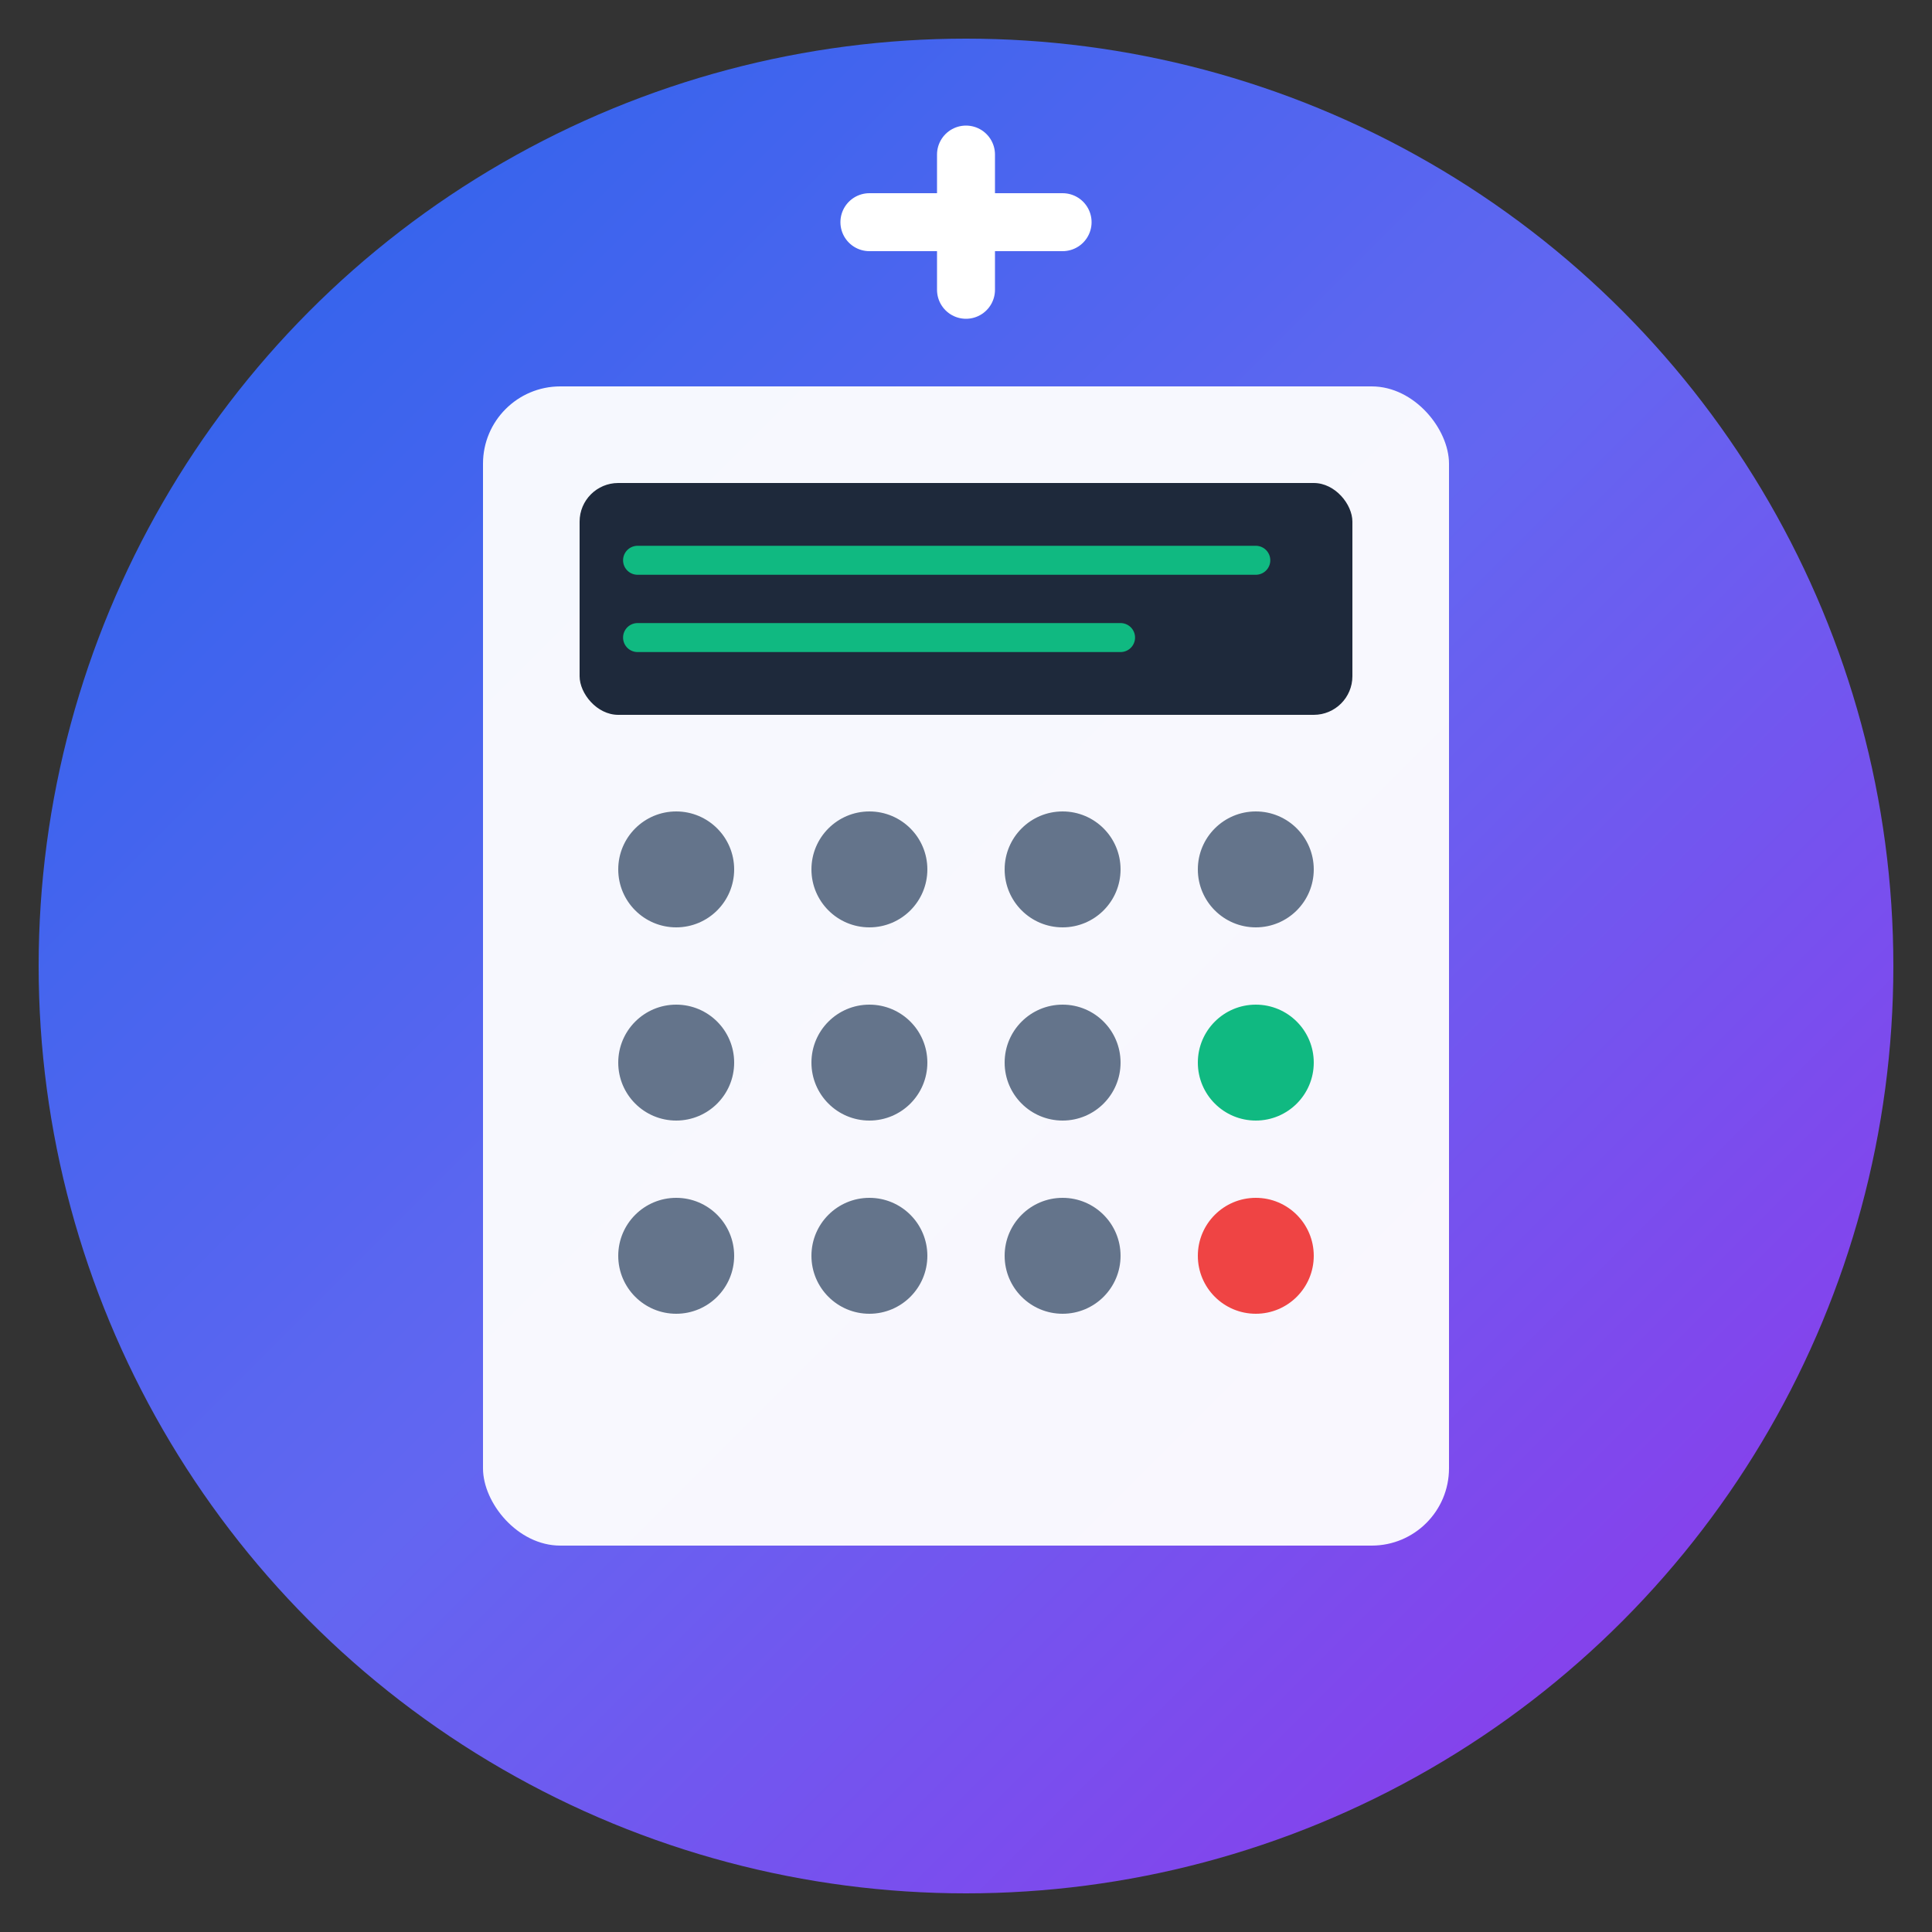
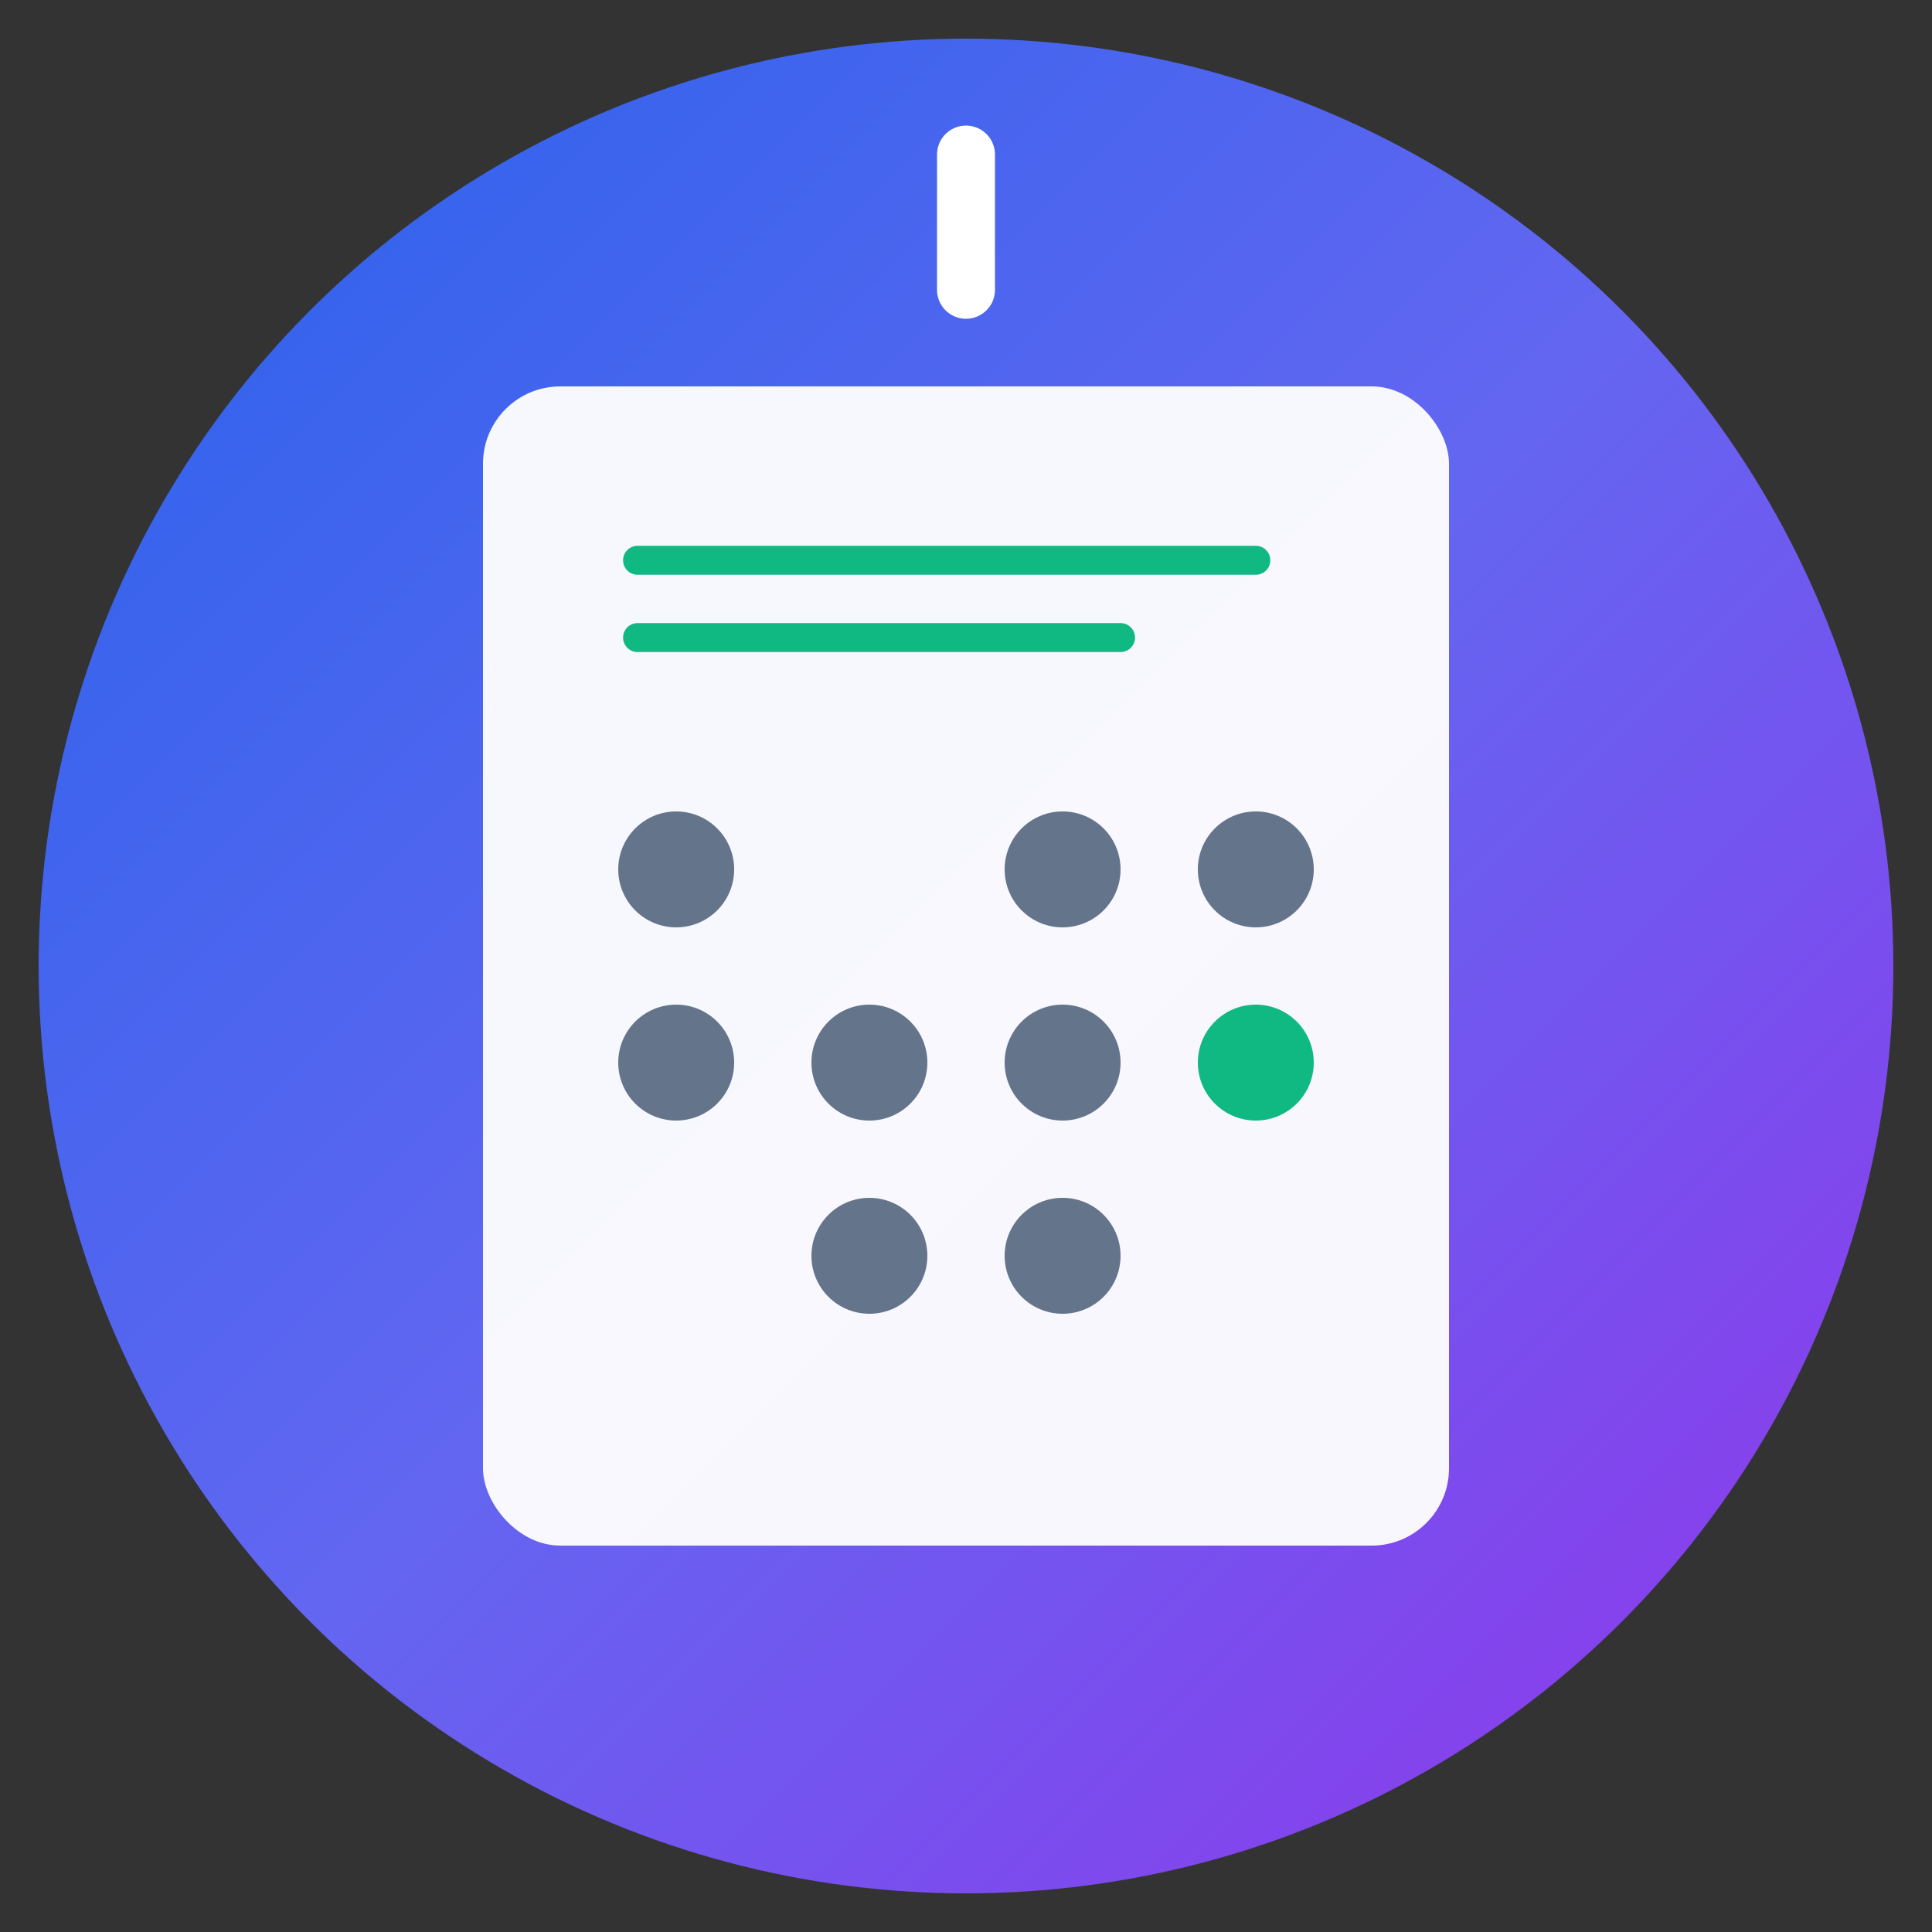
<svg xmlns="http://www.w3.org/2000/svg" viewBox="0 0 100 100">
  <rect x="0" y="0" width="100" height="100" fill="#333333" stroke="none" />
  <defs>
    <linearGradient id="gradient" x1="0%" y1="0%" x2="100%" y2="100%">
      <stop offset="0%" style="stop-color:#2563eb;stop-opacity:1" />
      <stop offset="50%" style="stop-color:#6366f1;stop-opacity:1" />
      <stop offset="100%" style="stop-color:#9333ea;stop-opacity:1" />
    </linearGradient>
  </defs>
  <circle cx="50" cy="50" r="48" fill="url(#gradient)" />
  <rect x="25" y="20" width="50" height="60" rx="4" fill="white" opacity="0.95" />
-   <rect x="30" y="25" width="40" height="12" rx="2" fill="#1e293b" />
  <line x1="33" y1="29" x2="65" y2="29" stroke="#10b981" stroke-width="1.5" stroke-linecap="round" />
  <line x1="33" y1="33" x2="58" y2="33" stroke="#10b981" stroke-width="1.5" stroke-linecap="round" />
  <circle cx="35" cy="45" r="3" fill="#64748b" />
-   <circle cx="45" cy="45" r="3" fill="#64748b" />
  <circle cx="55" cy="45" r="3" fill="#64748b" />
  <circle cx="65" cy="45" r="3" fill="#64748b" />
  <circle cx="35" cy="55" r="3" fill="#64748b" />
  <circle cx="45" cy="55" r="3" fill="#64748b" />
  <circle cx="55" cy="55" r="3" fill="#64748b" />
  <circle cx="65" cy="55" r="3" fill="#10b981" />
-   <circle cx="35" cy="65" r="3" fill="#64748b" />
  <circle cx="45" cy="65" r="3" fill="#64748b" />
  <circle cx="55" cy="65" r="3" fill="#64748b" />
-   <circle cx="65" cy="65" r="3" fill="#ef4444" />
  <line x1="50" y1="15" x2="50" y2="8" stroke="white" stroke-width="3" stroke-linecap="round" />
-   <line x1="45" y1="11.5" x2="55" y2="11.5" stroke="white" stroke-width="3" stroke-linecap="round" />
</svg>